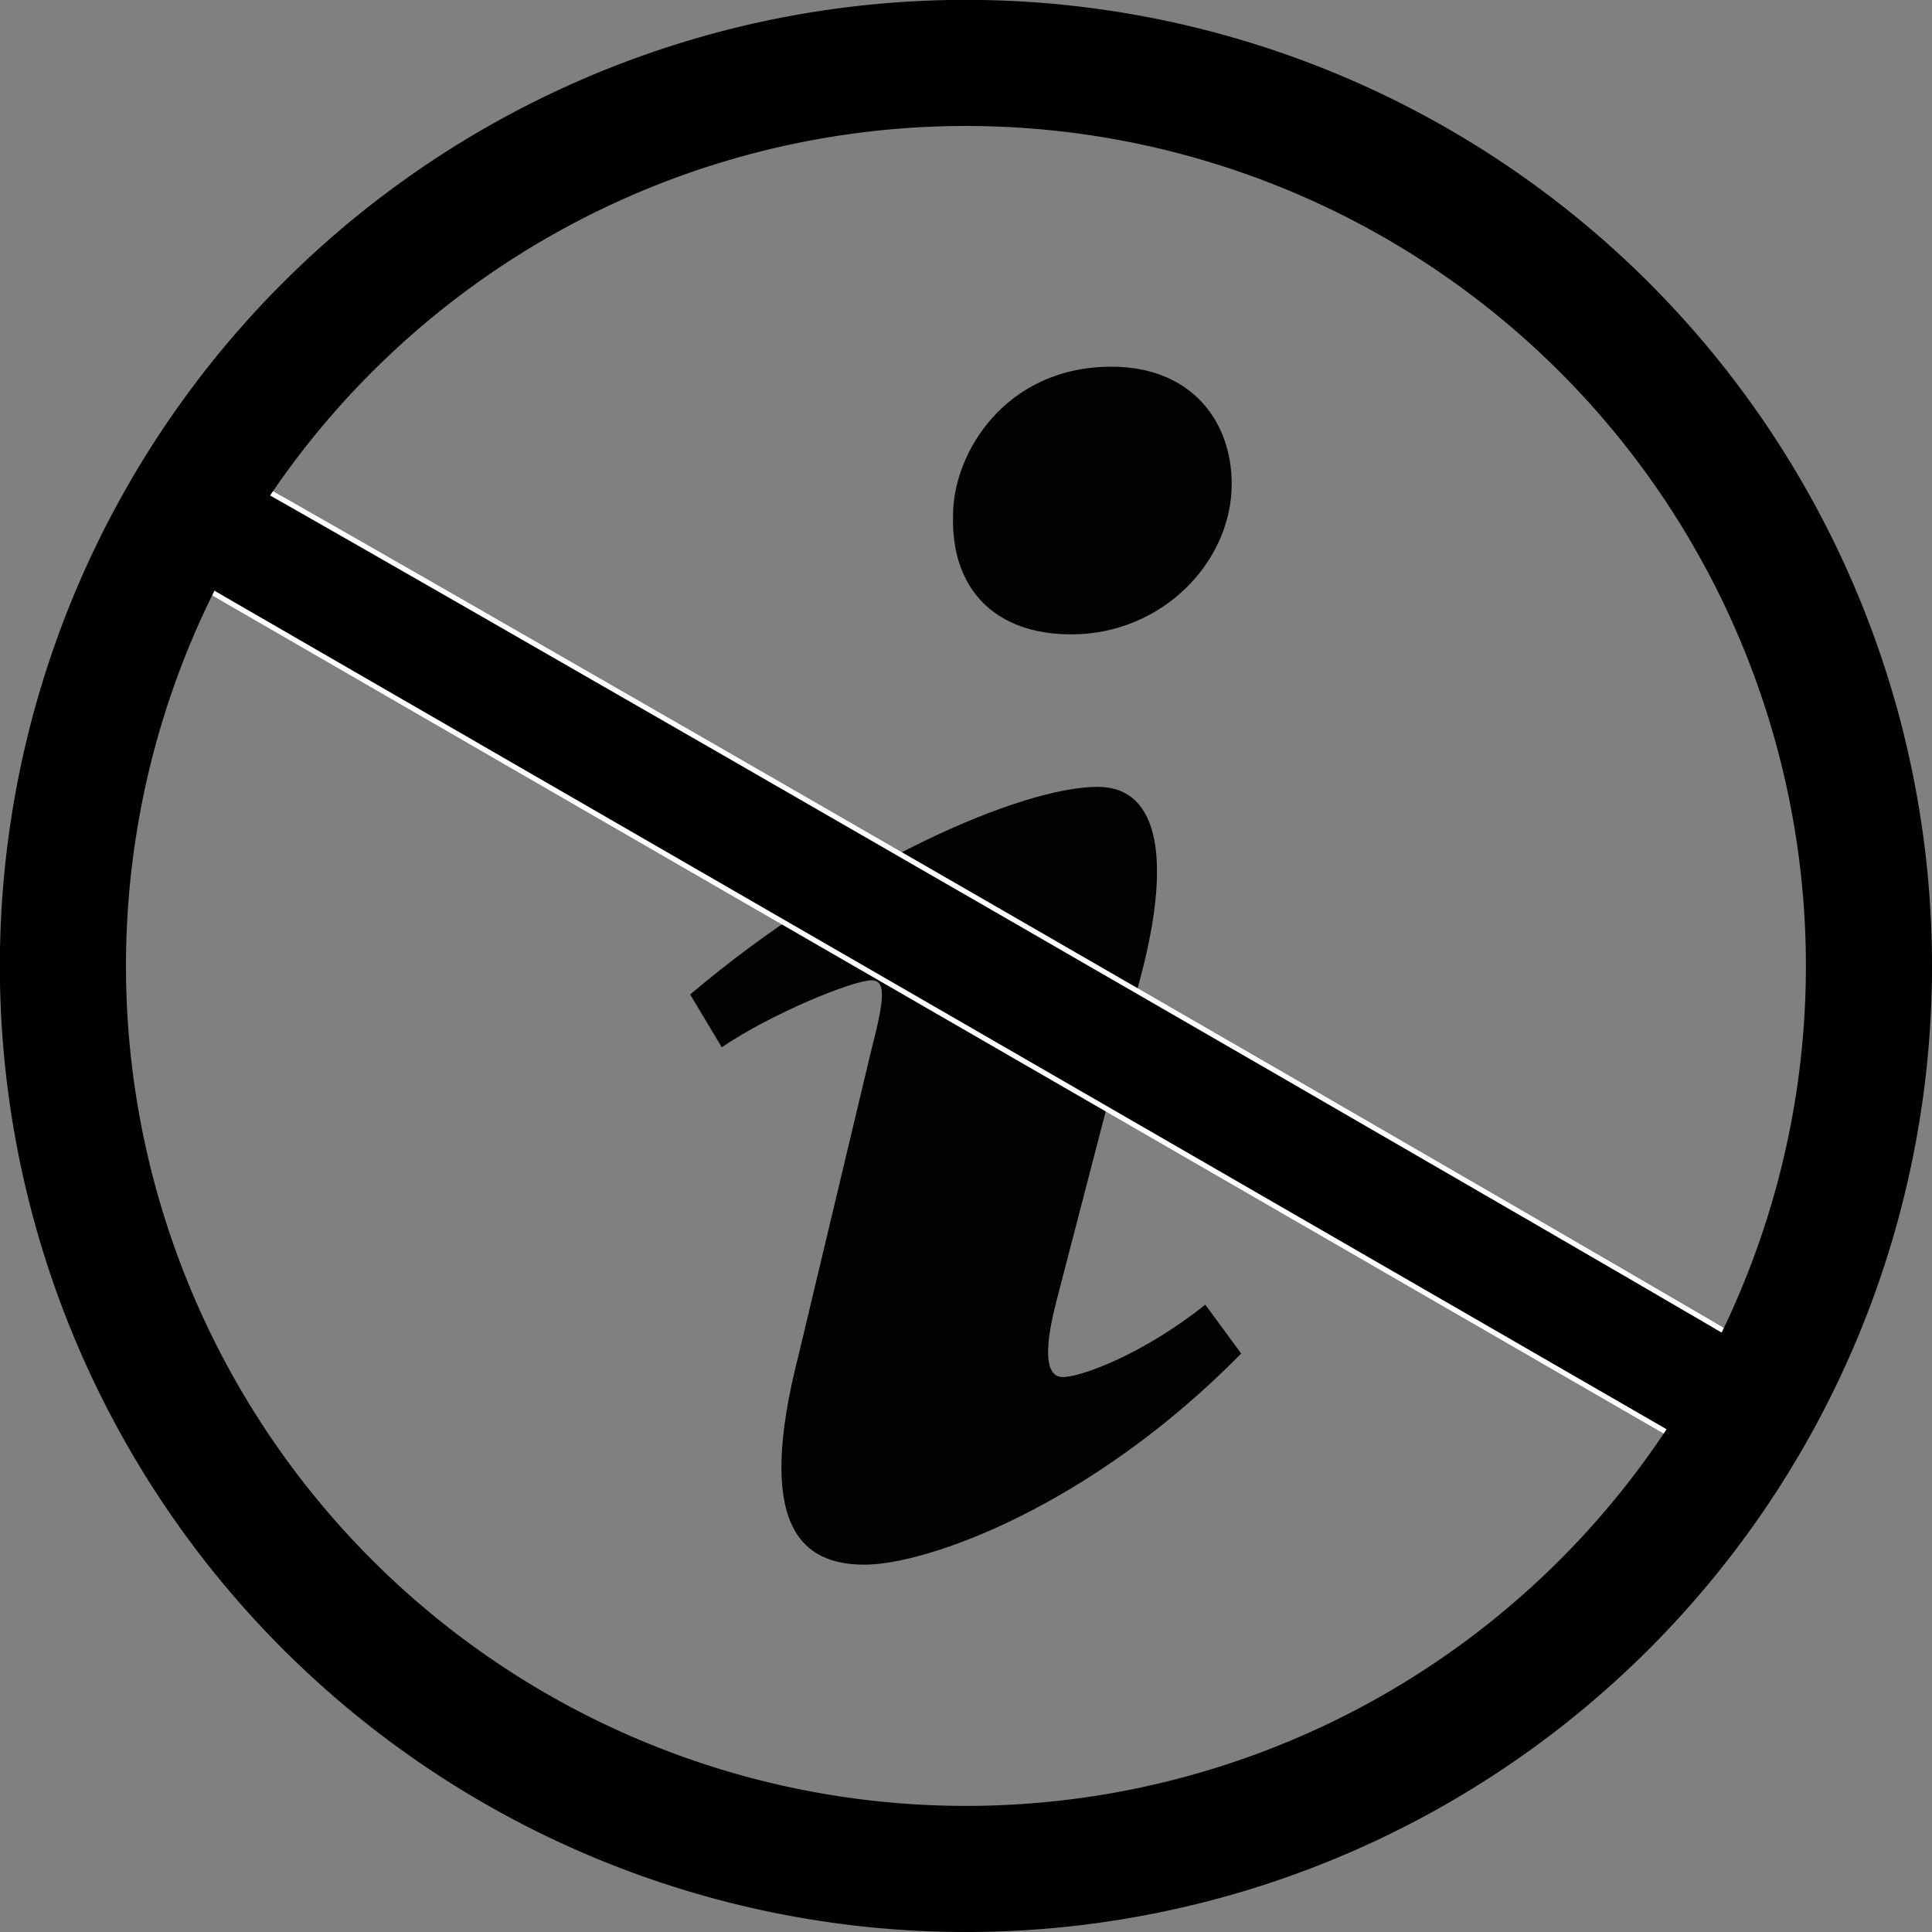
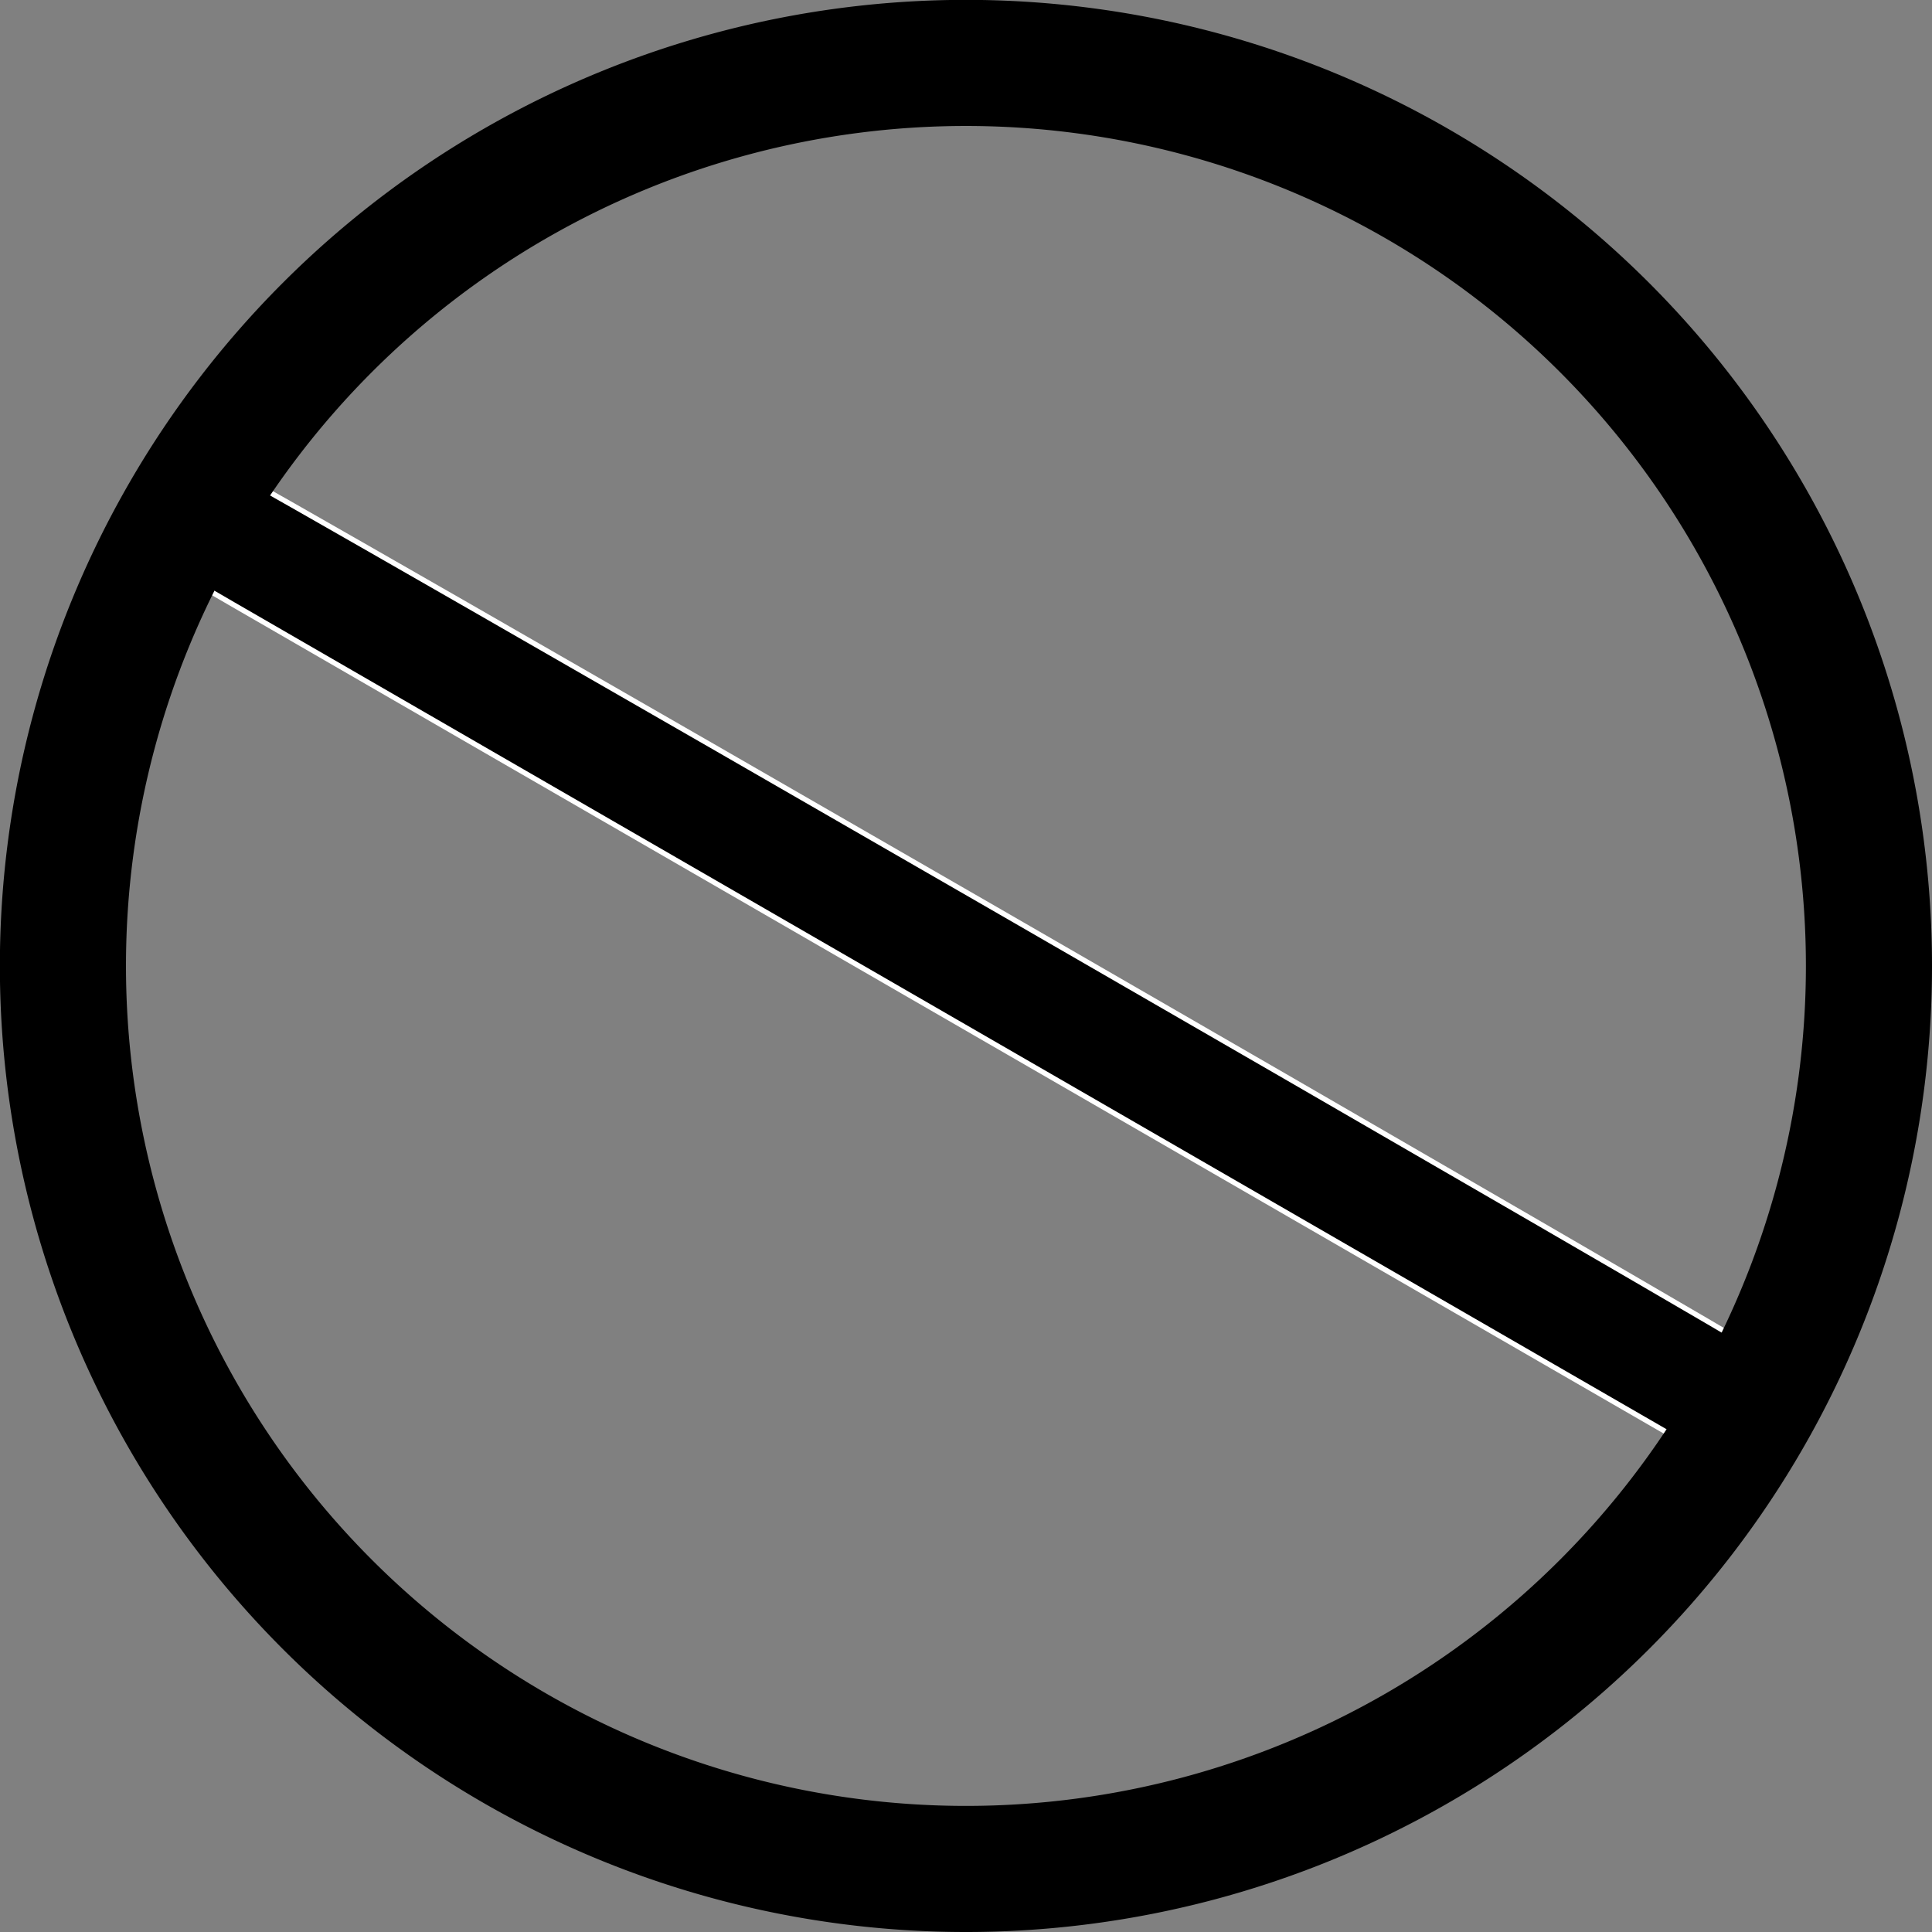
<svg xmlns="http://www.w3.org/2000/svg" xmlns:ns1="http://www.inkscape.org/namespaces/inkscape" xmlns:ns2="http://sodipodi.sourceforge.net/DTD/sodipodi-0.dtd" width="15.321mm" height="15.321mm" viewBox="0 0 15.321 15.321" version="1.1" id="svg1774" ns1:version="1.0 (4035a4fb49, 2020-05-01)" ns2:docname="no_info.svg">
  <rect x="0" y="0" width="15.321" height="15.321" fill="#808080" stroke="none" />
  <defs id="defs1768">
    <rect x="145.351" y="146.151" width="7.055" height="8.621" id="rect1415-7-2-3-3-0-6-0" />
-     <rect x="145.351" y="146.151" width="7.055" height="8.621" id="rect1761" />
  </defs>
  <ns2:namedview id="base" pagecolor="#ffffff" bordercolor="#666666" borderopacity="1.0" ns1:pageopacity="0.0" ns1:pageshadow="2" ns1:zoom="6.8759402" ns1:cx="22.737438" ns1:cy="55.077121" ns1:document-units="mm" ns1:current-layer="layer1" ns1:document-rotation="0" showgrid="false" ns1:window-width="2560" ns1:window-height="1363" ns1:window-x="0" ns1:window-y="0" ns1:window-maximized="1" />
  <g ns1:label="Layer 1" ns1:groupmode="layer" id="layer1" transform="translate(-208.937,-104.739)">
    <g style="stroke:none;stroke-opacity:1" transform="matrix(0.095,0,0,0.095,211.845,107.647)" id="g6">
      <g style="stroke:none;stroke-opacity:1" id="g4">
-         <path style="fill:#030104;stroke:none;stroke-opacity:1" d="m 62.162,0 c 6.696,0 10.043,4.567 10.043,9.789 0,6.522 -5.814,12.555 -13.391,12.555 -6.344,0 -10.045,-3.752 -9.869,-9.947 C 48.945,7.176 53.35,0 62.162,0 Z M 41.543,100 c -5.287,0 -9.164,-3.262 -5.463,-17.615 l 6.07,-25.457 c 1.057,-4.077 1.23,-5.707 0,-5.707 -1.588,0 -8.451,2.816 -12.51,5.59 L 27,52.406 C 39.863,41.48 54.662,35.072 61.004,35.072 c 5.285,0 6.168,6.361 3.525,16.148 L 57.58,77.98 c -1.234,4.729 -0.703,6.359 0.527,6.359 1.586,0 6.787,-1.963 11.896,-6.041 L 73,82.377 C 60.488,95.1 46.83,100 41.543,100 Z" id="path2" />
-       </g>
+         </g>
    </g>
    <g transform="matrix(0.143,0,0,0.143,193.009,106.243)" id="g8" />
    <g transform="matrix(0.143,0,0,0.143,193.009,106.243)" id="g10" />
    <g transform="matrix(0.143,0,0,0.143,193.009,106.243)" id="g12" />
    <g transform="matrix(0.143,0,0,0.143,193.009,106.243)" id="g14" />
    <g transform="matrix(0.143,0,0,0.143,193.009,106.243)" id="g16" />
    <g transform="matrix(0.143,0,0,0.143,193.009,106.243)" id="g18" />
    <g transform="matrix(0.143,0,0,0.143,193.009,106.243)" id="g20" />
    <g transform="matrix(0.143,0,0,0.143,193.009,106.243)" id="g22" />
    <g transform="matrix(0.143,0,0,0.143,193.009,106.243)" id="g24" />
    <g transform="matrix(0.143,0,0,0.143,193.009,106.243)" id="g26" />
    <g transform="matrix(0.143,0,0,0.143,193.009,106.243)" id="g28" />
    <g transform="matrix(0.143,0,0,0.143,193.009,106.243)" id="g30" />
    <g transform="matrix(0.143,0,0,0.143,193.009,106.243)" id="g32" />
    <g transform="matrix(0.143,0,0,0.143,193.009,106.243)" id="g34" />
    <g transform="matrix(0.143,0,0,0.143,193.009,106.243)" id="g36" />
    <path id="path2107" d="m 216.997,113.12 c -3.082,-1.779 -5.878,-3.394 -6.213,-3.588 l -0.608,-0.353 0.221,-0.383 c 0.158,-0.273 0.246,-0.376 0.309,-0.359 0.093,0.026 12.25,7.037 12.317,7.104 0.021,0.021 -0.065,0.213 -0.191,0.427 l -0.23,0.388 z" style="fill:#000000;fill-opacity:1;fill-rule:evenodd;stroke:#ffffff;stroke-width:0.041;stroke-linecap:square;stroke-miterlimit:4;stroke-dasharray:none;stroke-opacity:1;paint-order:markers stroke fill" />
    <path id="path1091-62-6-2-2-9-6" style="fill:none;fill-rule:evenodd;stroke:#000000;stroke-width:1;stroke-linecap:round;stroke-linejoin:round;stroke-miterlimit:4;stroke-dasharray:none;paint-order:stroke fill markers" d="m 223.758,112.399 a 7.161,7.161 0 0 1 -7.161,7.161 7.161,7.161 0 0 1 -7.161,-7.161 7.161,7.161 0 0 1 7.161,-7.161 7.161,7.161 0 0 1 7.161,7.161" />
  </g>
</svg>